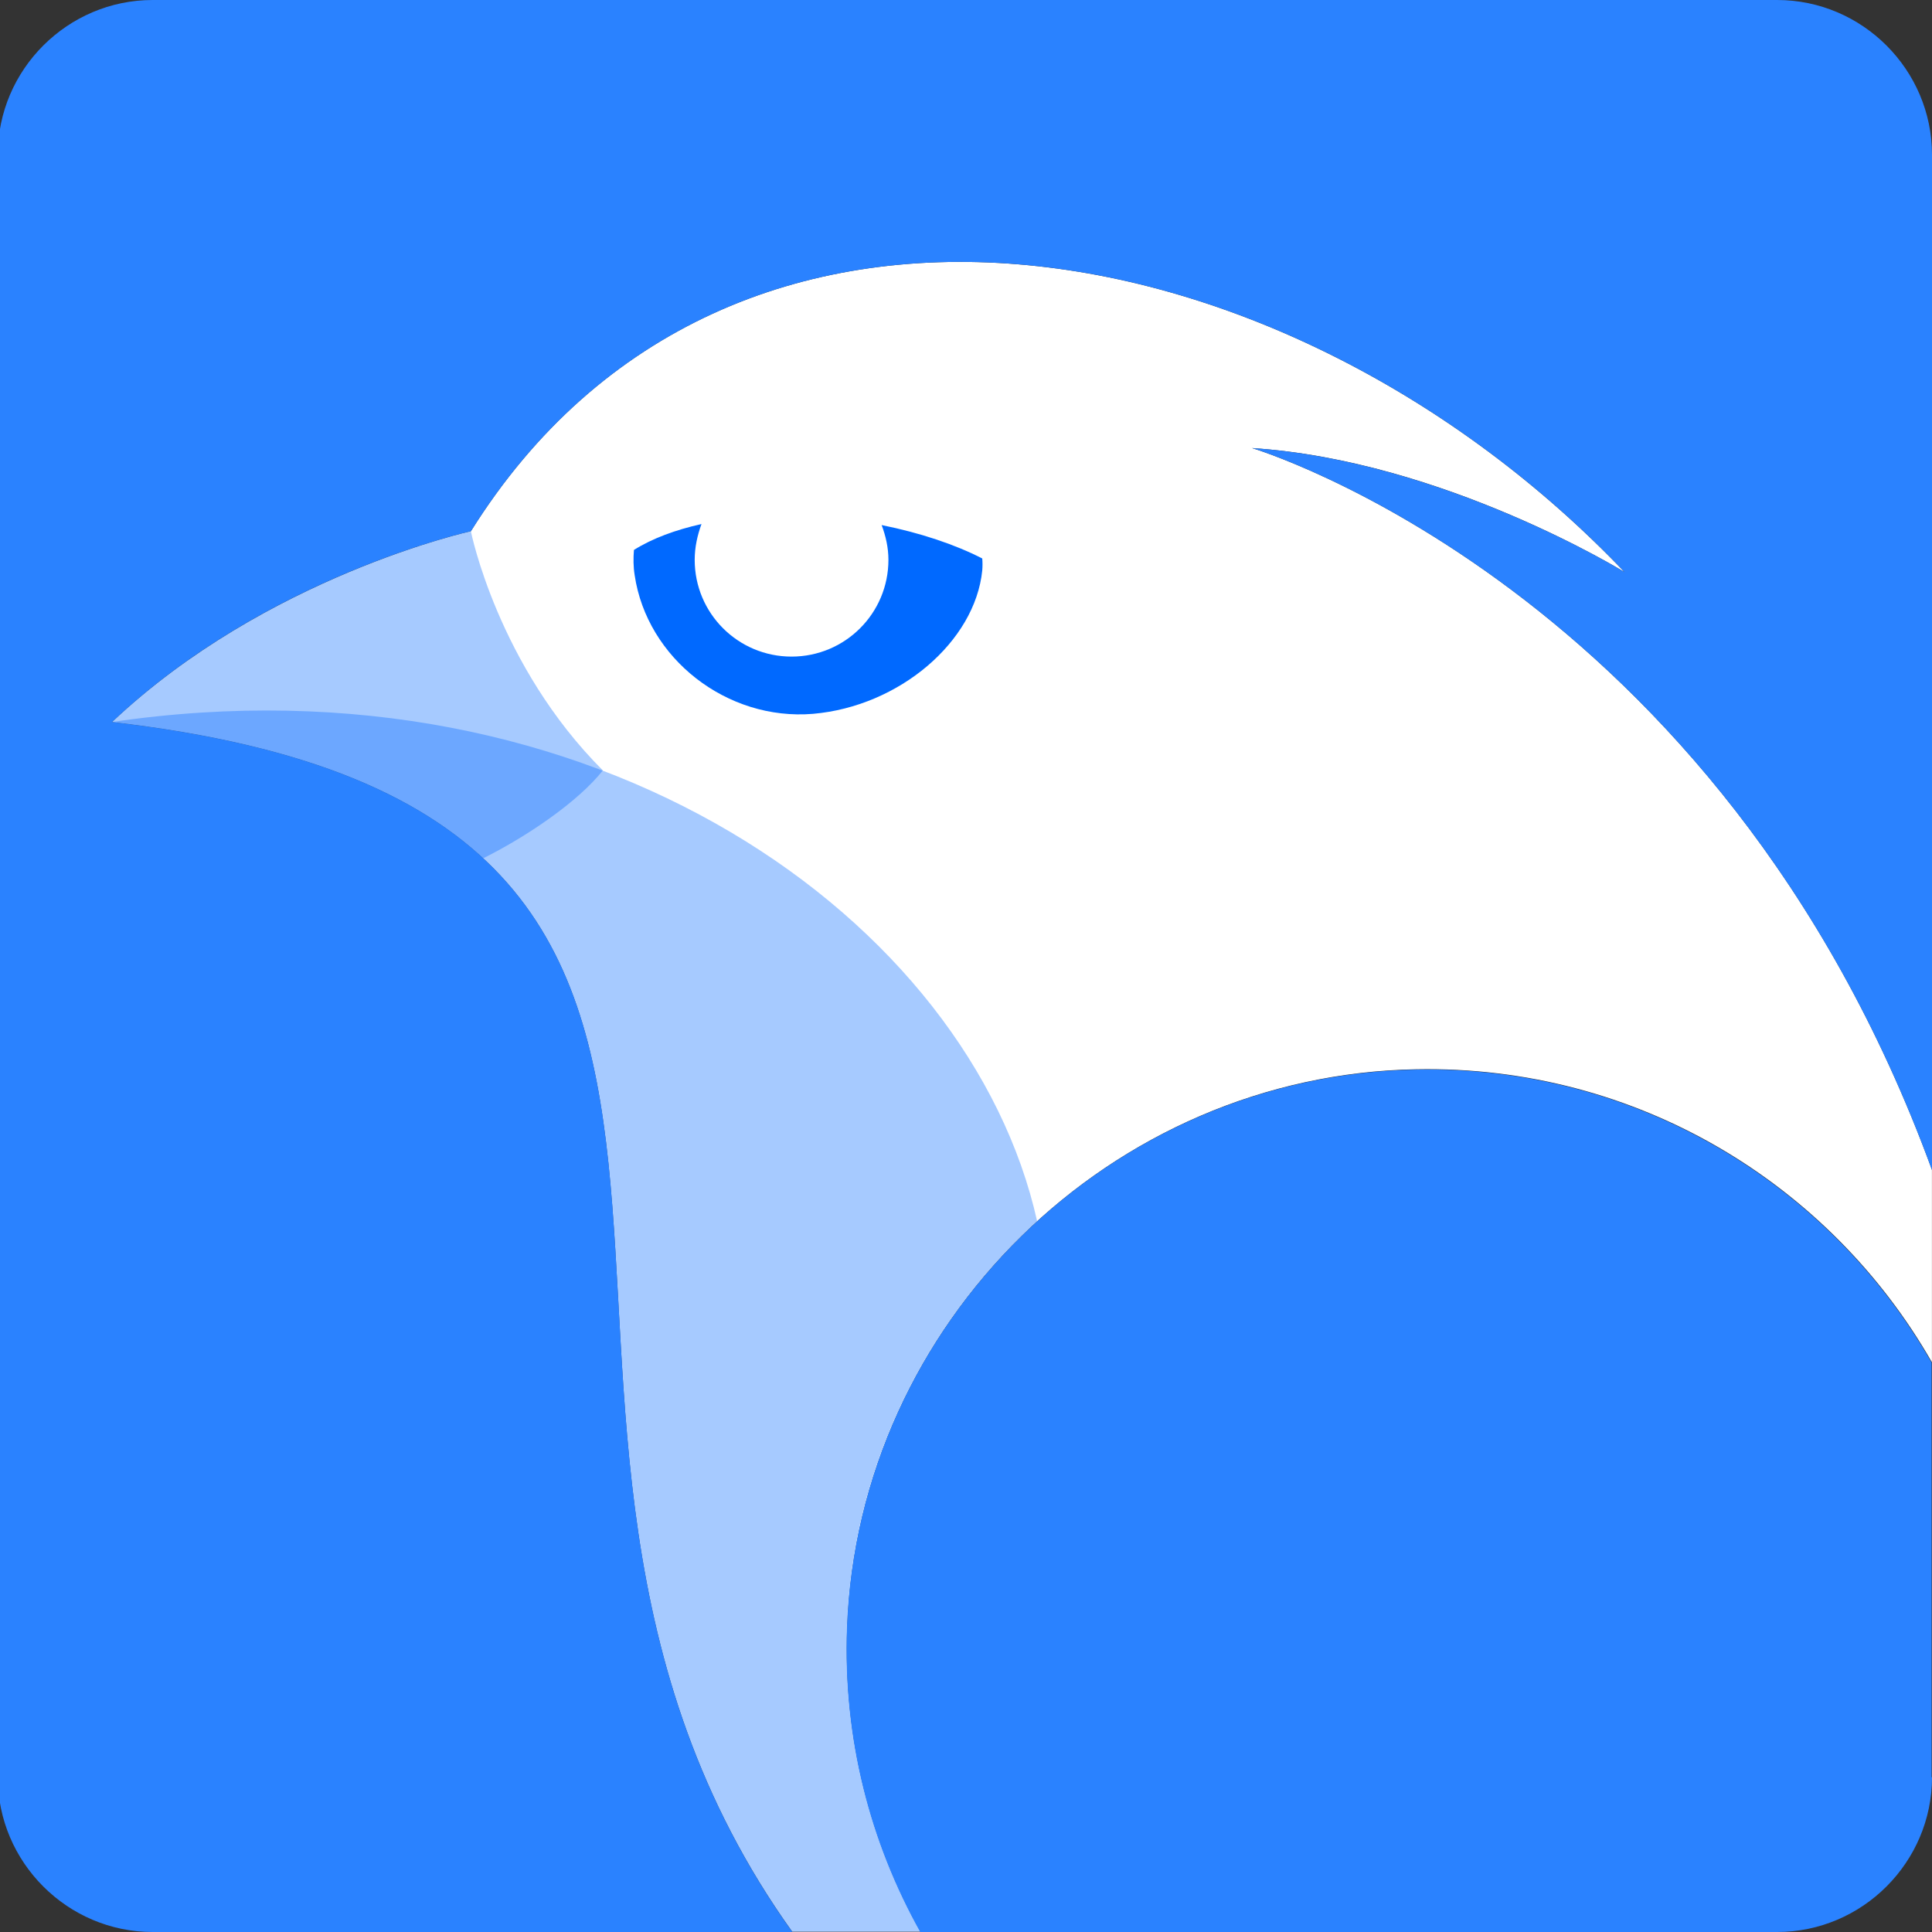
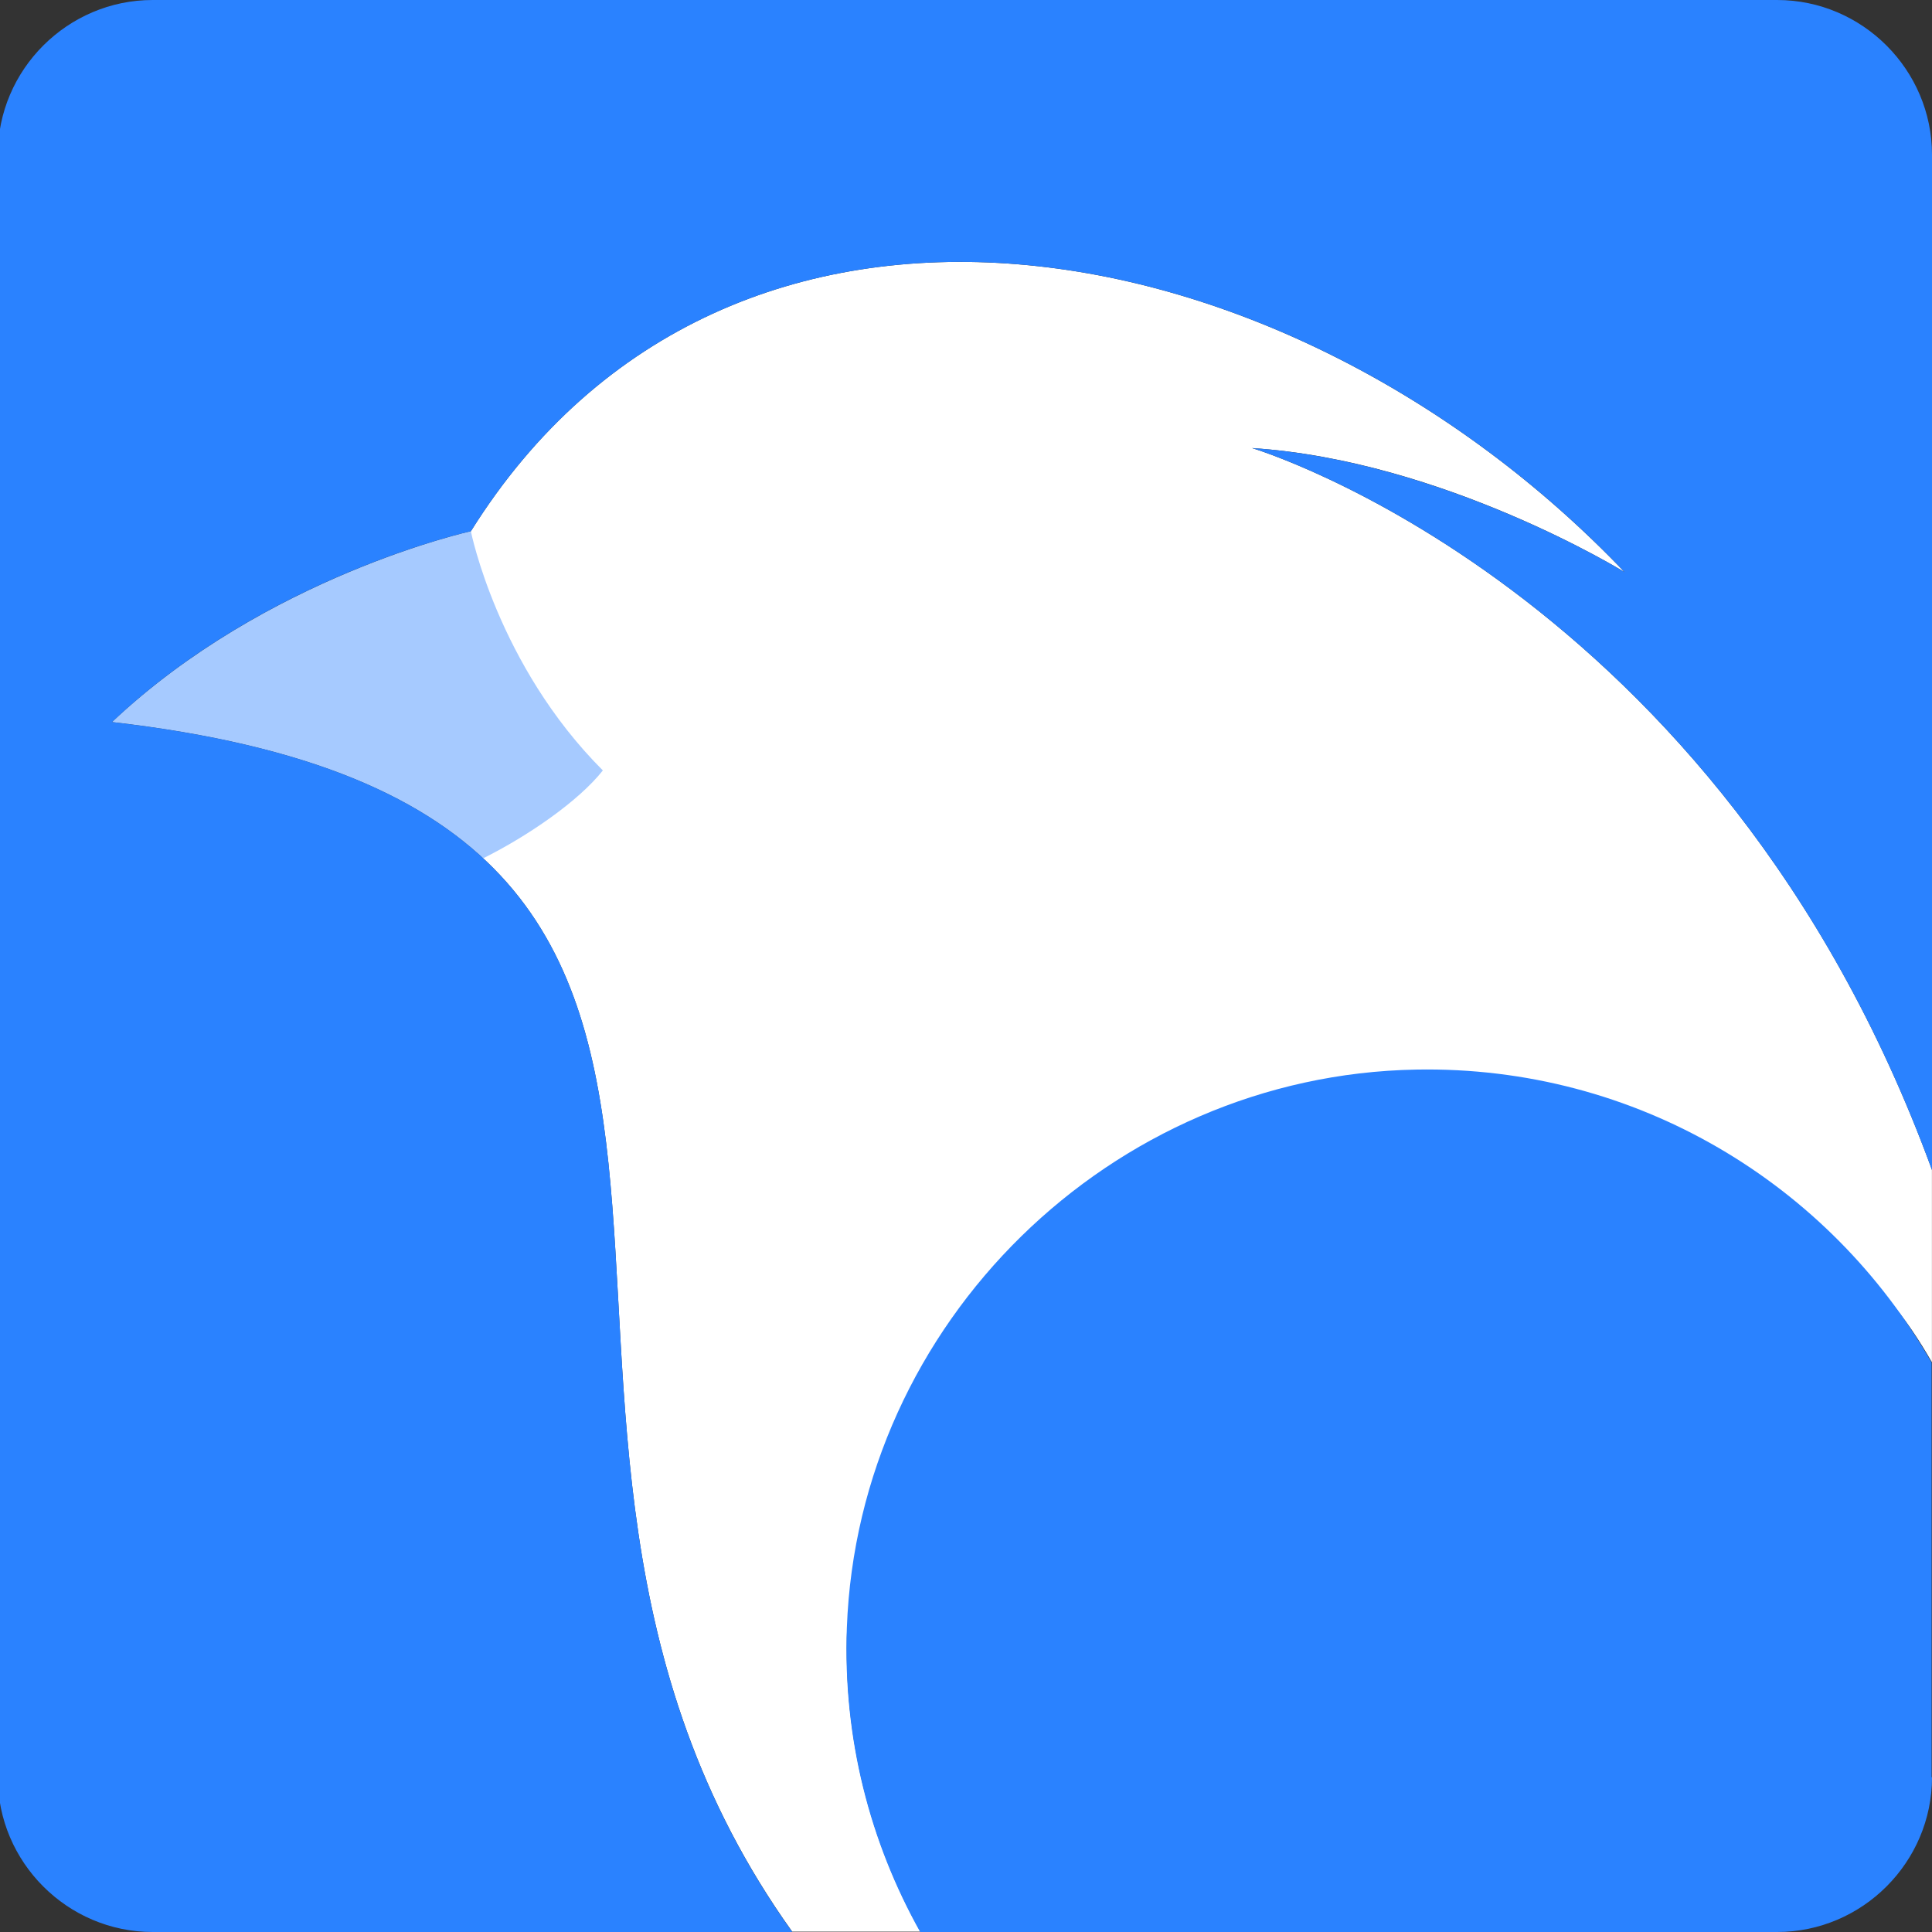
<svg xmlns="http://www.w3.org/2000/svg" width="800" height="800" viewBox="0 0 800 800" fill="none">
  <rect x="0" y="0" width="800" height="800" fill="#333333" stroke="none" />
  <g clip-path="url(#clip0_1175_2743)">
-     <path d="M518.446 185.541C597.684 190.62 672.691 236.898 672.691 236.898C532.99 90.444 301.771 49.103 194.977 219.967C194.977 219.967 110.365 238.591 46.38 298.98C375.36 336.793 171.674 581.449 328.046 799.861H381.146C360.382 762.754 349.085 719.719 350.777 673.865C355.442 547.585 460.109 445.012 586.524 442.754C677.928 441.06 757.875 490.444 799.975 564.094V484.376C711.818 243.107 518.446 185.541 518.446 185.541Z" fill="white" />
-     <path d="M365.066 217.419C366.758 221.934 367.879 226.732 367.879 231.811C367.879 253.963 349.951 271.882 327.768 271.882C305.586 271.882 287.658 253.963 287.658 231.811C287.658 226.59 288.778 221.652 290.47 216.996C279.745 219.395 270.141 222.922 262.503 227.719C262.228 231.105 262.228 234.634 262.8 238.16C267.877 272.586 300.944 298.547 336.664 295.585C372.407 292.482 403.759 265.673 406.732 236.185C406.869 234.492 406.869 232.94 406.732 231.247C395.435 225.462 381.165 220.664 365.066 217.419Z" fill="#0069FF" />
+     <path d="M518.446 185.541C597.684 190.62 672.691 236.898 672.691 236.898C532.99 90.444 301.771 49.103 194.977 219.967C194.977 219.967 110.365 238.591 46.38 298.98C375.36 336.793 171.674 581.449 328.046 799.861H381.146C360.382 762.754 349.085 719.719 350.777 673.865C677.928 441.06 757.875 490.444 799.975 564.094V484.376C711.818 243.107 518.446 185.541 518.446 185.541Z" fill="white" />
    <path opacity="0.35" d="M46.38 298.981C122.371 307.729 169.845 327.481 200.053 355.419C218.714 346.106 239.615 331.716 249.631 319.016C205.999 275.419 194.977 219.969 194.977 219.969C194.84 219.969 110.365 238.452 46.38 298.981Z" fill="#0069FF" />
-     <path opacity="0.35" d="M380.997 799.862C360.233 762.755 348.936 719.723 350.629 673.866C353.03 607.553 383.124 547.728 429.455 505.683C401.624 381.097 246.533 269.492 46.231 298.982C375.212 336.794 171.526 581.45 327.898 799.862H380.997Z" fill="#0069FF" />
    <path d="M800 735.943C800 771.075 771.163 800 735.855 800H381.034C360.269 762.891 348.972 719.859 350.665 674.004C355.33 547.725 459.997 445.149 586.412 442.893C677.816 441.2 757.762 490.581 799.84 564.232V735.943H800ZM46.405 298.978C110.39 238.447 195.002 219.964 195.002 219.964C301.796 49.101 533.015 90.441 672.716 236.895C672.716 236.895 597.709 190.758 518.471 185.538C518.471 185.538 711.843 243.104 800 484.515V64.056C800 28.924 771.163 0 735.855 0L63.213 0C28.042 0 -0.909 28.783 -0.909 64.056L-0.909 735.943C-0.909 771.075 27.905 800 63.213 800H328.071C171.699 581.447 375.385 336.791 46.405 298.978Z" fill="#2A82FF" />
  </g>
  <defs>
    <clipPath id="clip0_1175_2743">
      <rect width="800" height="800" fill="white" />
    </clipPath>
  </defs>
</svg>